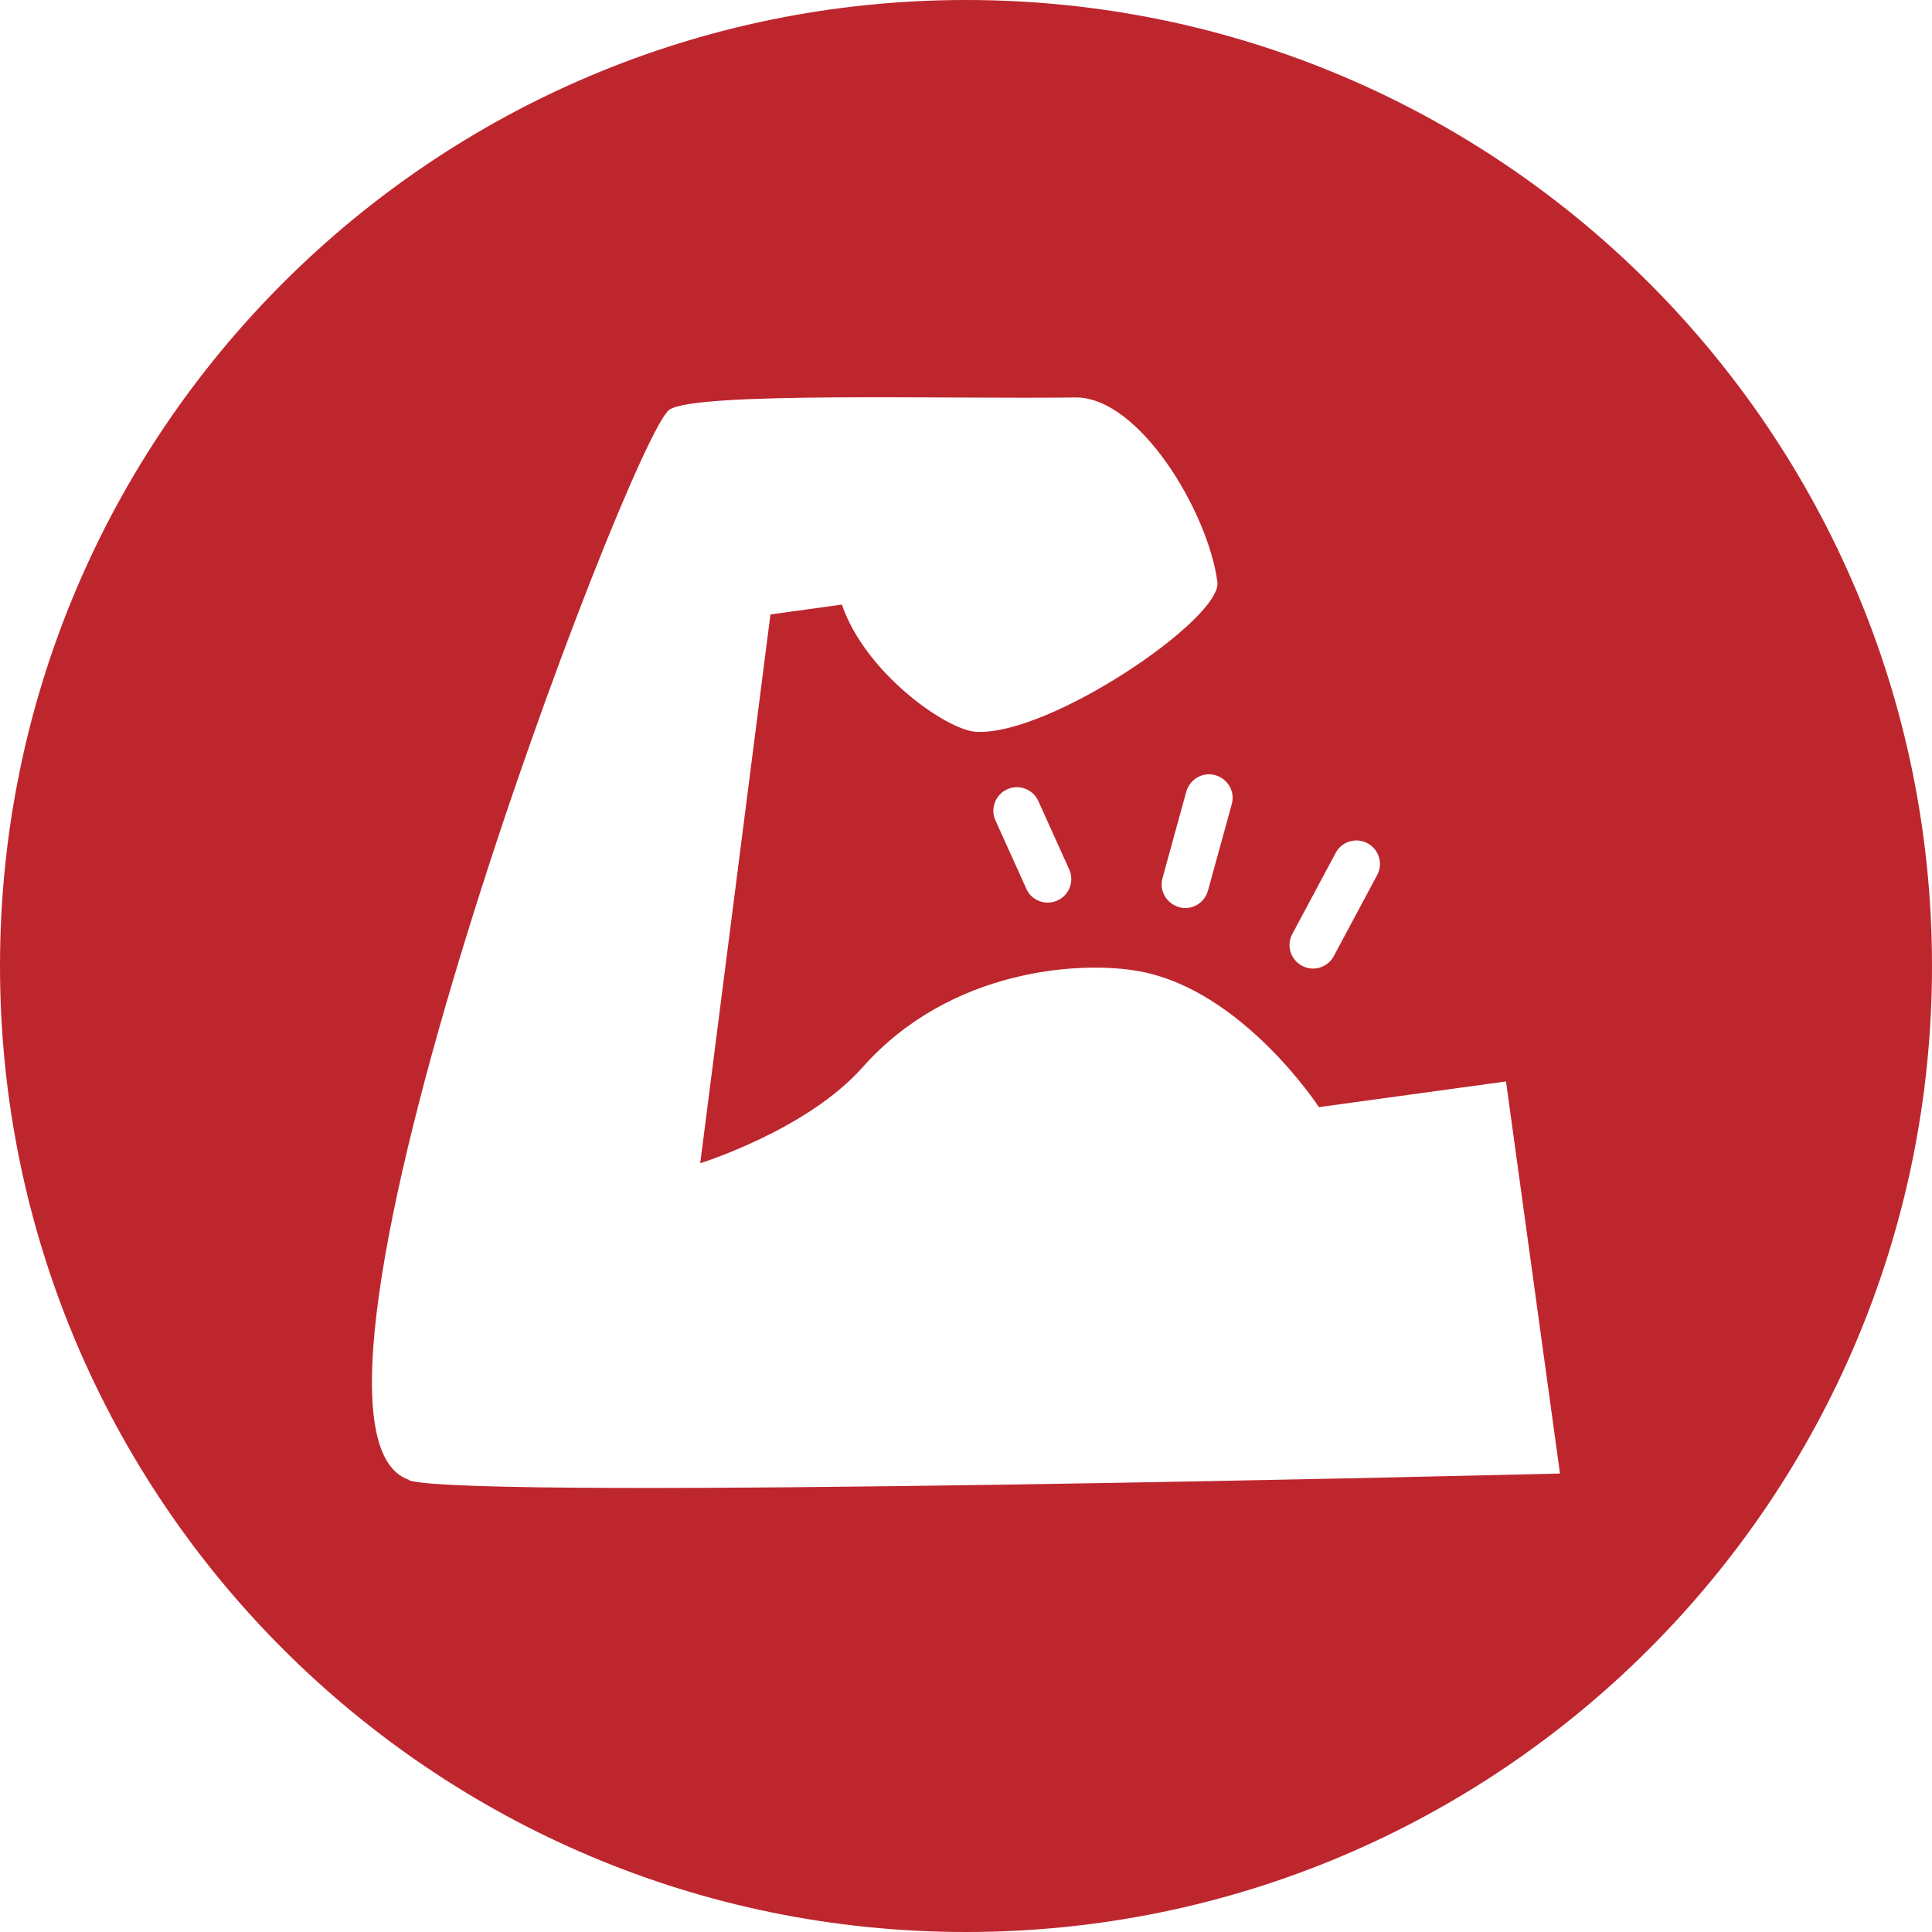
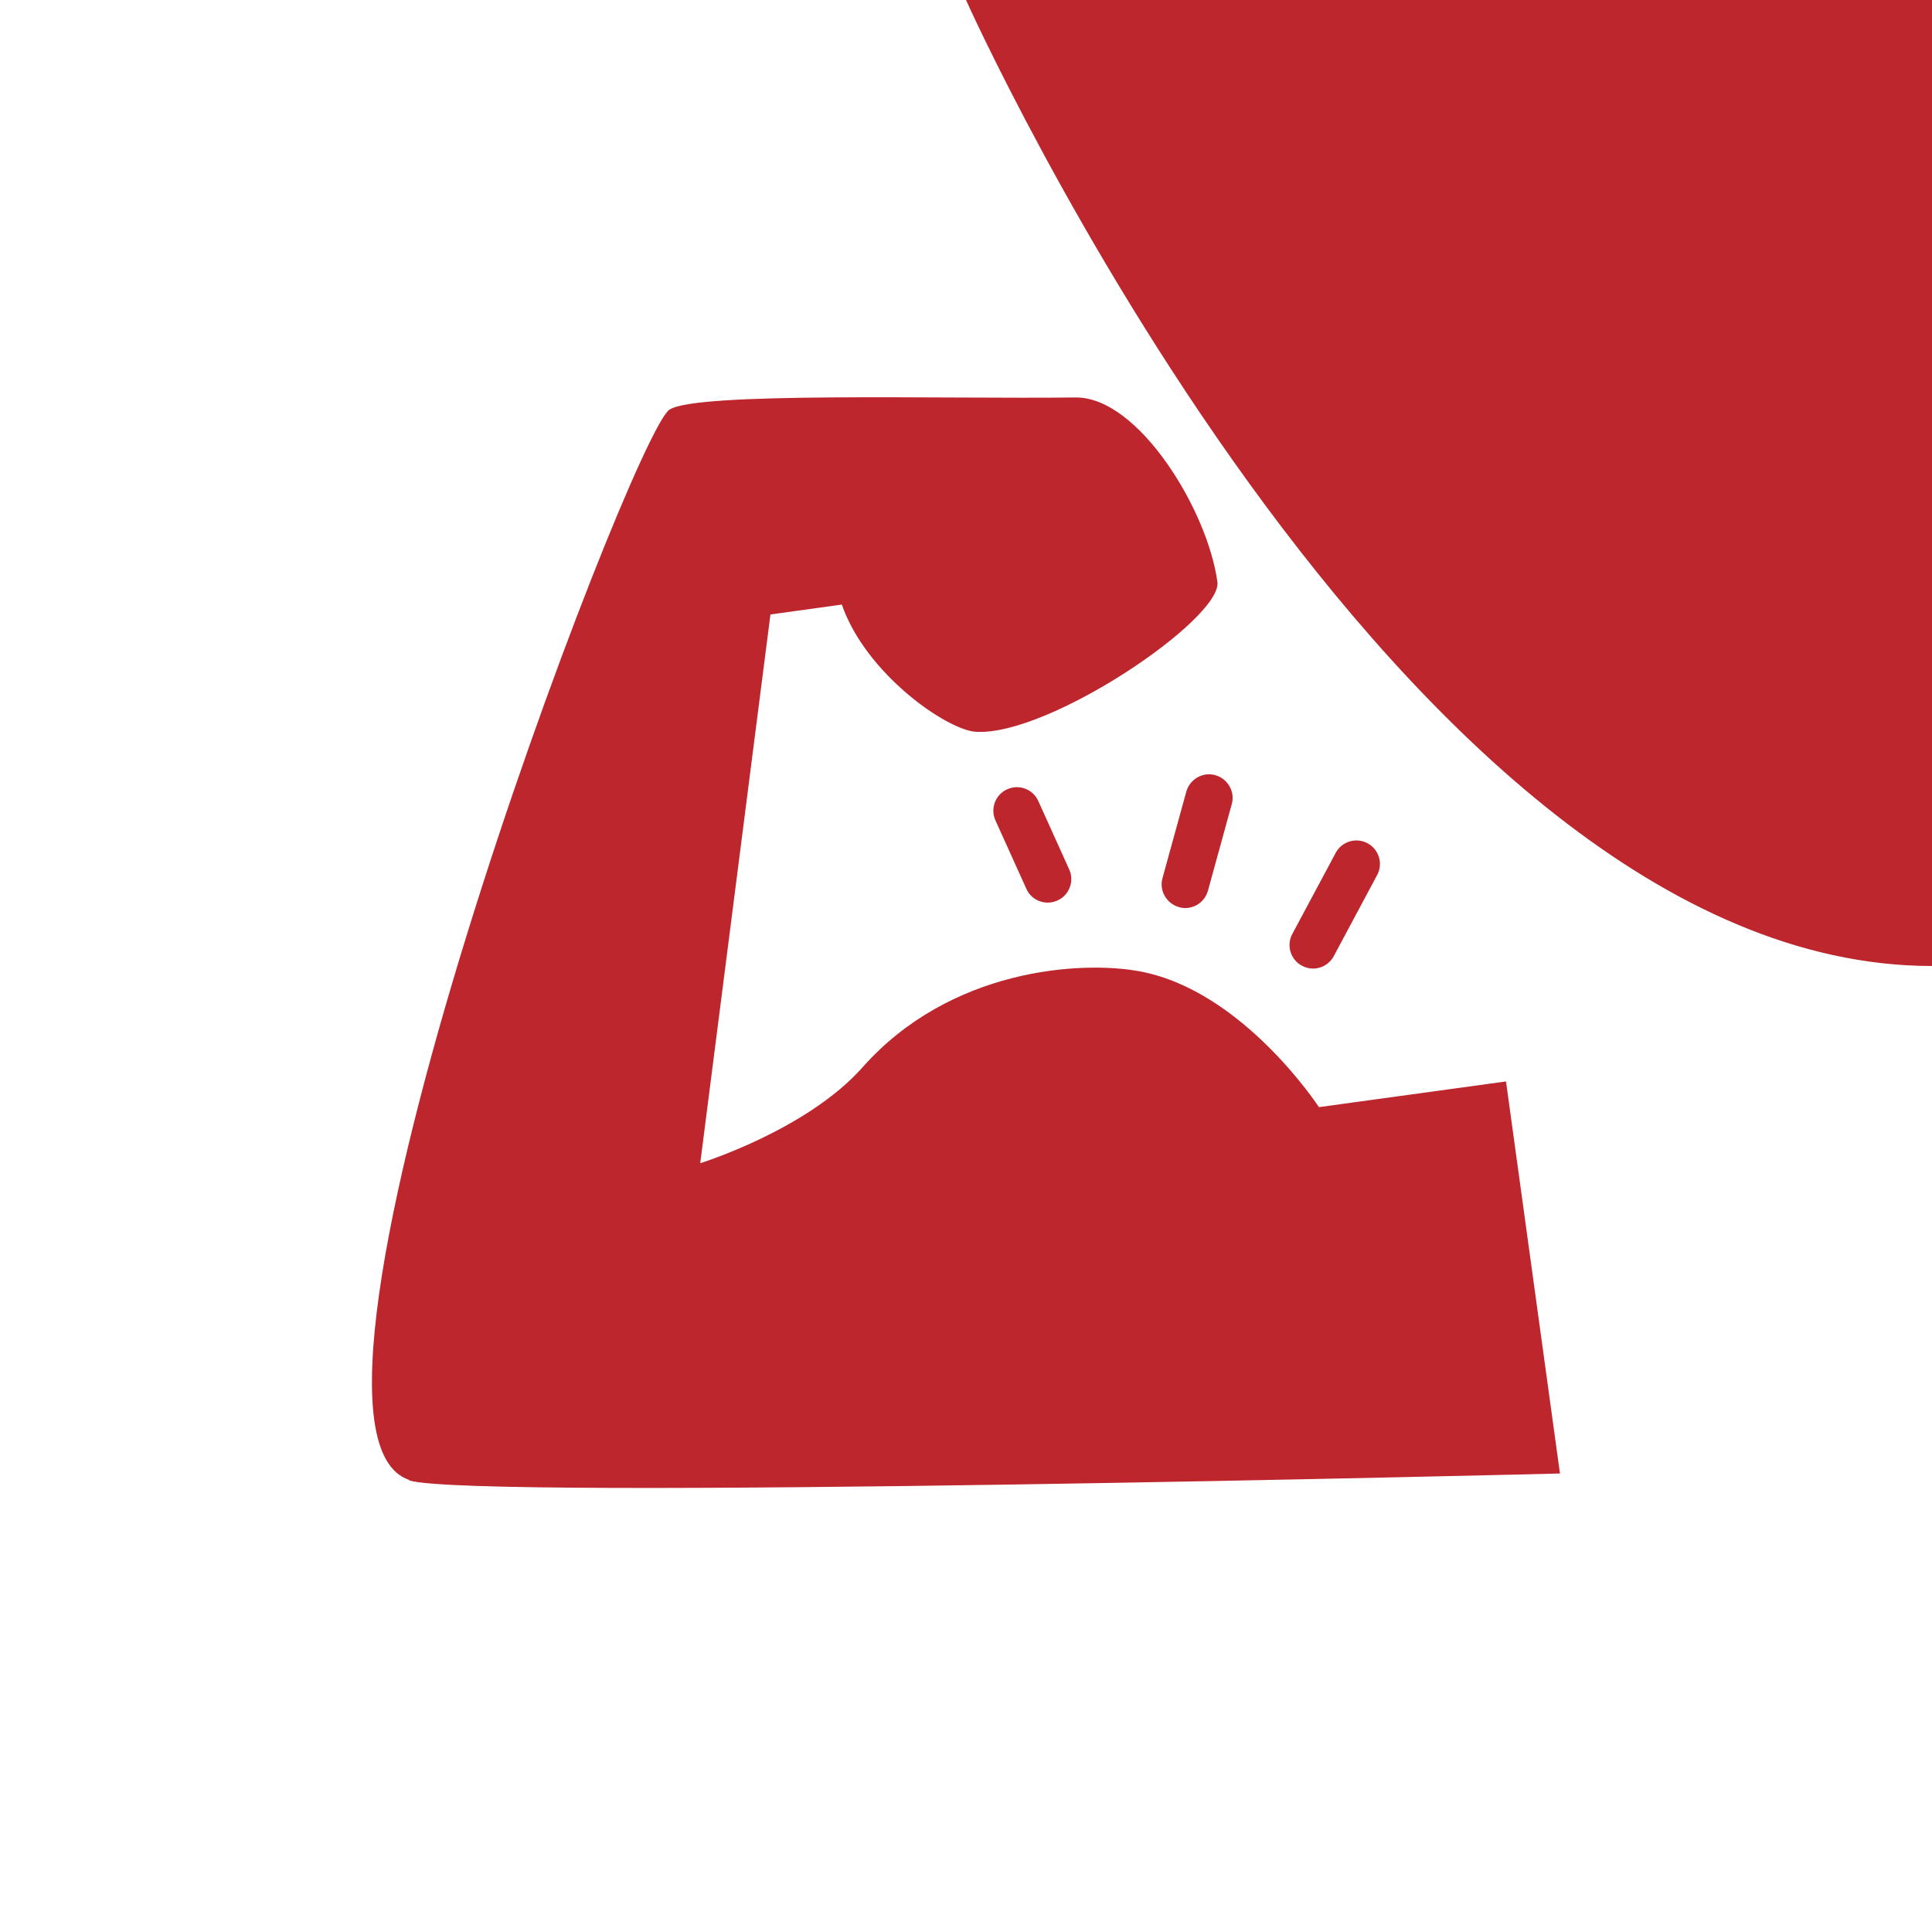
<svg xmlns="http://www.w3.org/2000/svg" id="_レイヤー_2" viewBox="0 0 82 82">
  <defs>
    <style>.cls-1{fill:#be262e;}</style>
  </defs>
  <g id="illust">
-     <path class="cls-1" d="M41,0C18.36,0,0,18.36,0,41s18.36,41,41,41,41-18.36,41-41S63.64,0,41,0ZM54.85,39.64l1.84-3.44c.26-.49.87-.67,1.35-.41.49.26.67.87.41,1.35l-1.84,3.44c-.18.34-.53.53-.88.53-.16,0-.32-.04-.47-.12-.49-.26-.67-.87-.41-1.35ZM52.28,34.13l-1.01,3.67c-.12.44-.52.74-.96.74-.09,0-.18-.01-.27-.04-.53-.15-.85-.7-.7-1.23l1.01-3.67c.15-.53.7-.85,1.23-.7.53.15.85.7.7,1.23ZM17.36,62.81c-6.56-2.22,9.41-44.3,11.05-45.42,1.13-.77,11.57-.45,17.24-.52,2.67-.03,5.61,4.79,6.02,7.83.21,1.55-7.14,6.55-10.25,6.36-1.22-.07-4.67-2.45-5.69-5.4l-3.03.42-2.98,23.29s4.52-1.4,6.89-4.07c3.72-4.2,9.29-4.54,11.78-4.07,4.37.82,7.59,5.76,7.59,5.76l7.94-1.09,2.29,16.64s-46.26,1.16-48.85.29ZM44.88,38.22c-.13.06-.27.09-.41.09-.38,0-.75-.22-.91-.59l-1.31-2.9c-.23-.5,0-1.1.5-1.32.5-.23,1.1,0,1.32.5l1.31,2.9c.23.5,0,1.1-.5,1.32Z" />
+     <path class="cls-1" d="M41,0s18.36,41,41,41,41-18.36,41-41S63.64,0,41,0ZM54.85,39.64l1.84-3.44c.26-.49.87-.67,1.35-.41.49.26.67.87.41,1.35l-1.84,3.44c-.18.34-.53.53-.88.53-.16,0-.32-.04-.47-.12-.49-.26-.67-.87-.41-1.35ZM52.28,34.13l-1.01,3.67c-.12.44-.52.74-.96.74-.09,0-.18-.01-.27-.04-.53-.15-.85-.7-.7-1.23l1.01-3.67c.15-.53.7-.85,1.23-.7.53.15.85.7.7,1.23ZM17.36,62.81c-6.56-2.22,9.41-44.3,11.05-45.42,1.13-.77,11.57-.45,17.24-.52,2.67-.03,5.61,4.79,6.02,7.83.21,1.55-7.14,6.55-10.25,6.36-1.22-.07-4.67-2.45-5.69-5.4l-3.03.42-2.98,23.29s4.52-1.4,6.89-4.07c3.72-4.2,9.29-4.54,11.78-4.07,4.37.82,7.59,5.76,7.59,5.76l7.94-1.09,2.29,16.64s-46.26,1.16-48.85.29ZM44.88,38.22c-.13.06-.27.09-.41.09-.38,0-.75-.22-.91-.59l-1.31-2.9c-.23-.5,0-1.1.5-1.32.5-.23,1.1,0,1.32.5l1.31,2.9c.23.5,0,1.1-.5,1.32Z" />
  </g>
</svg>